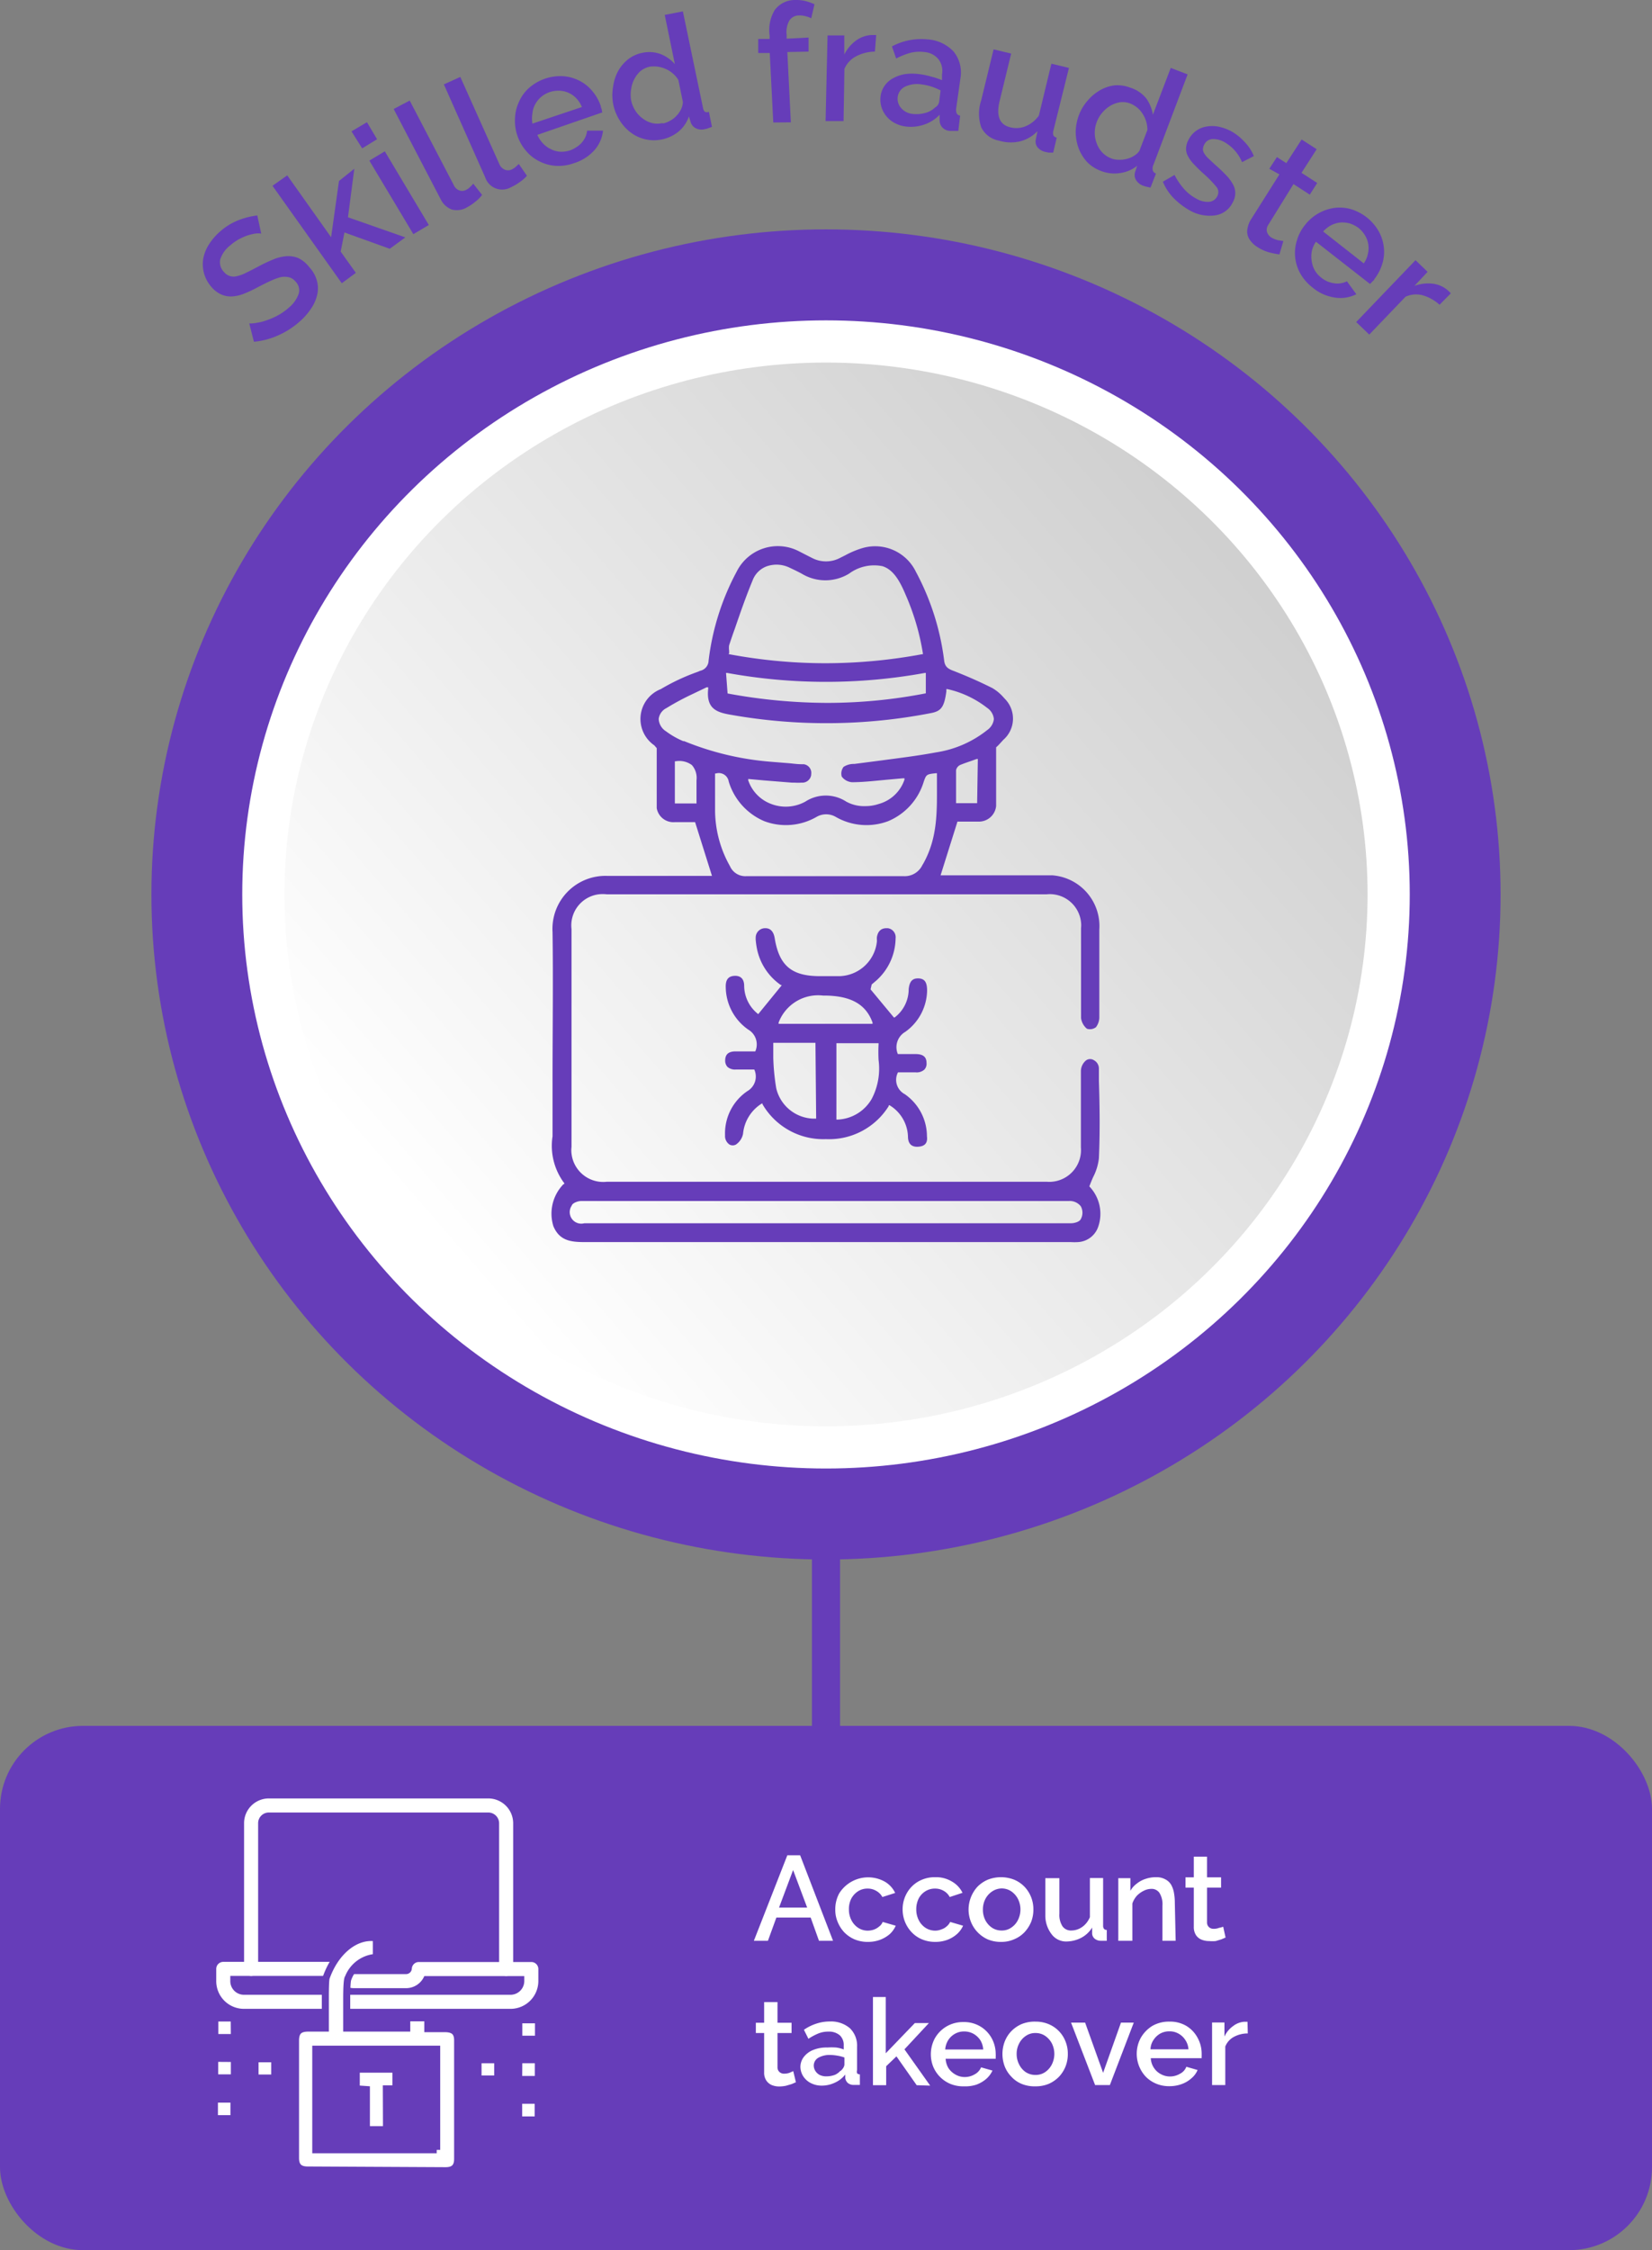
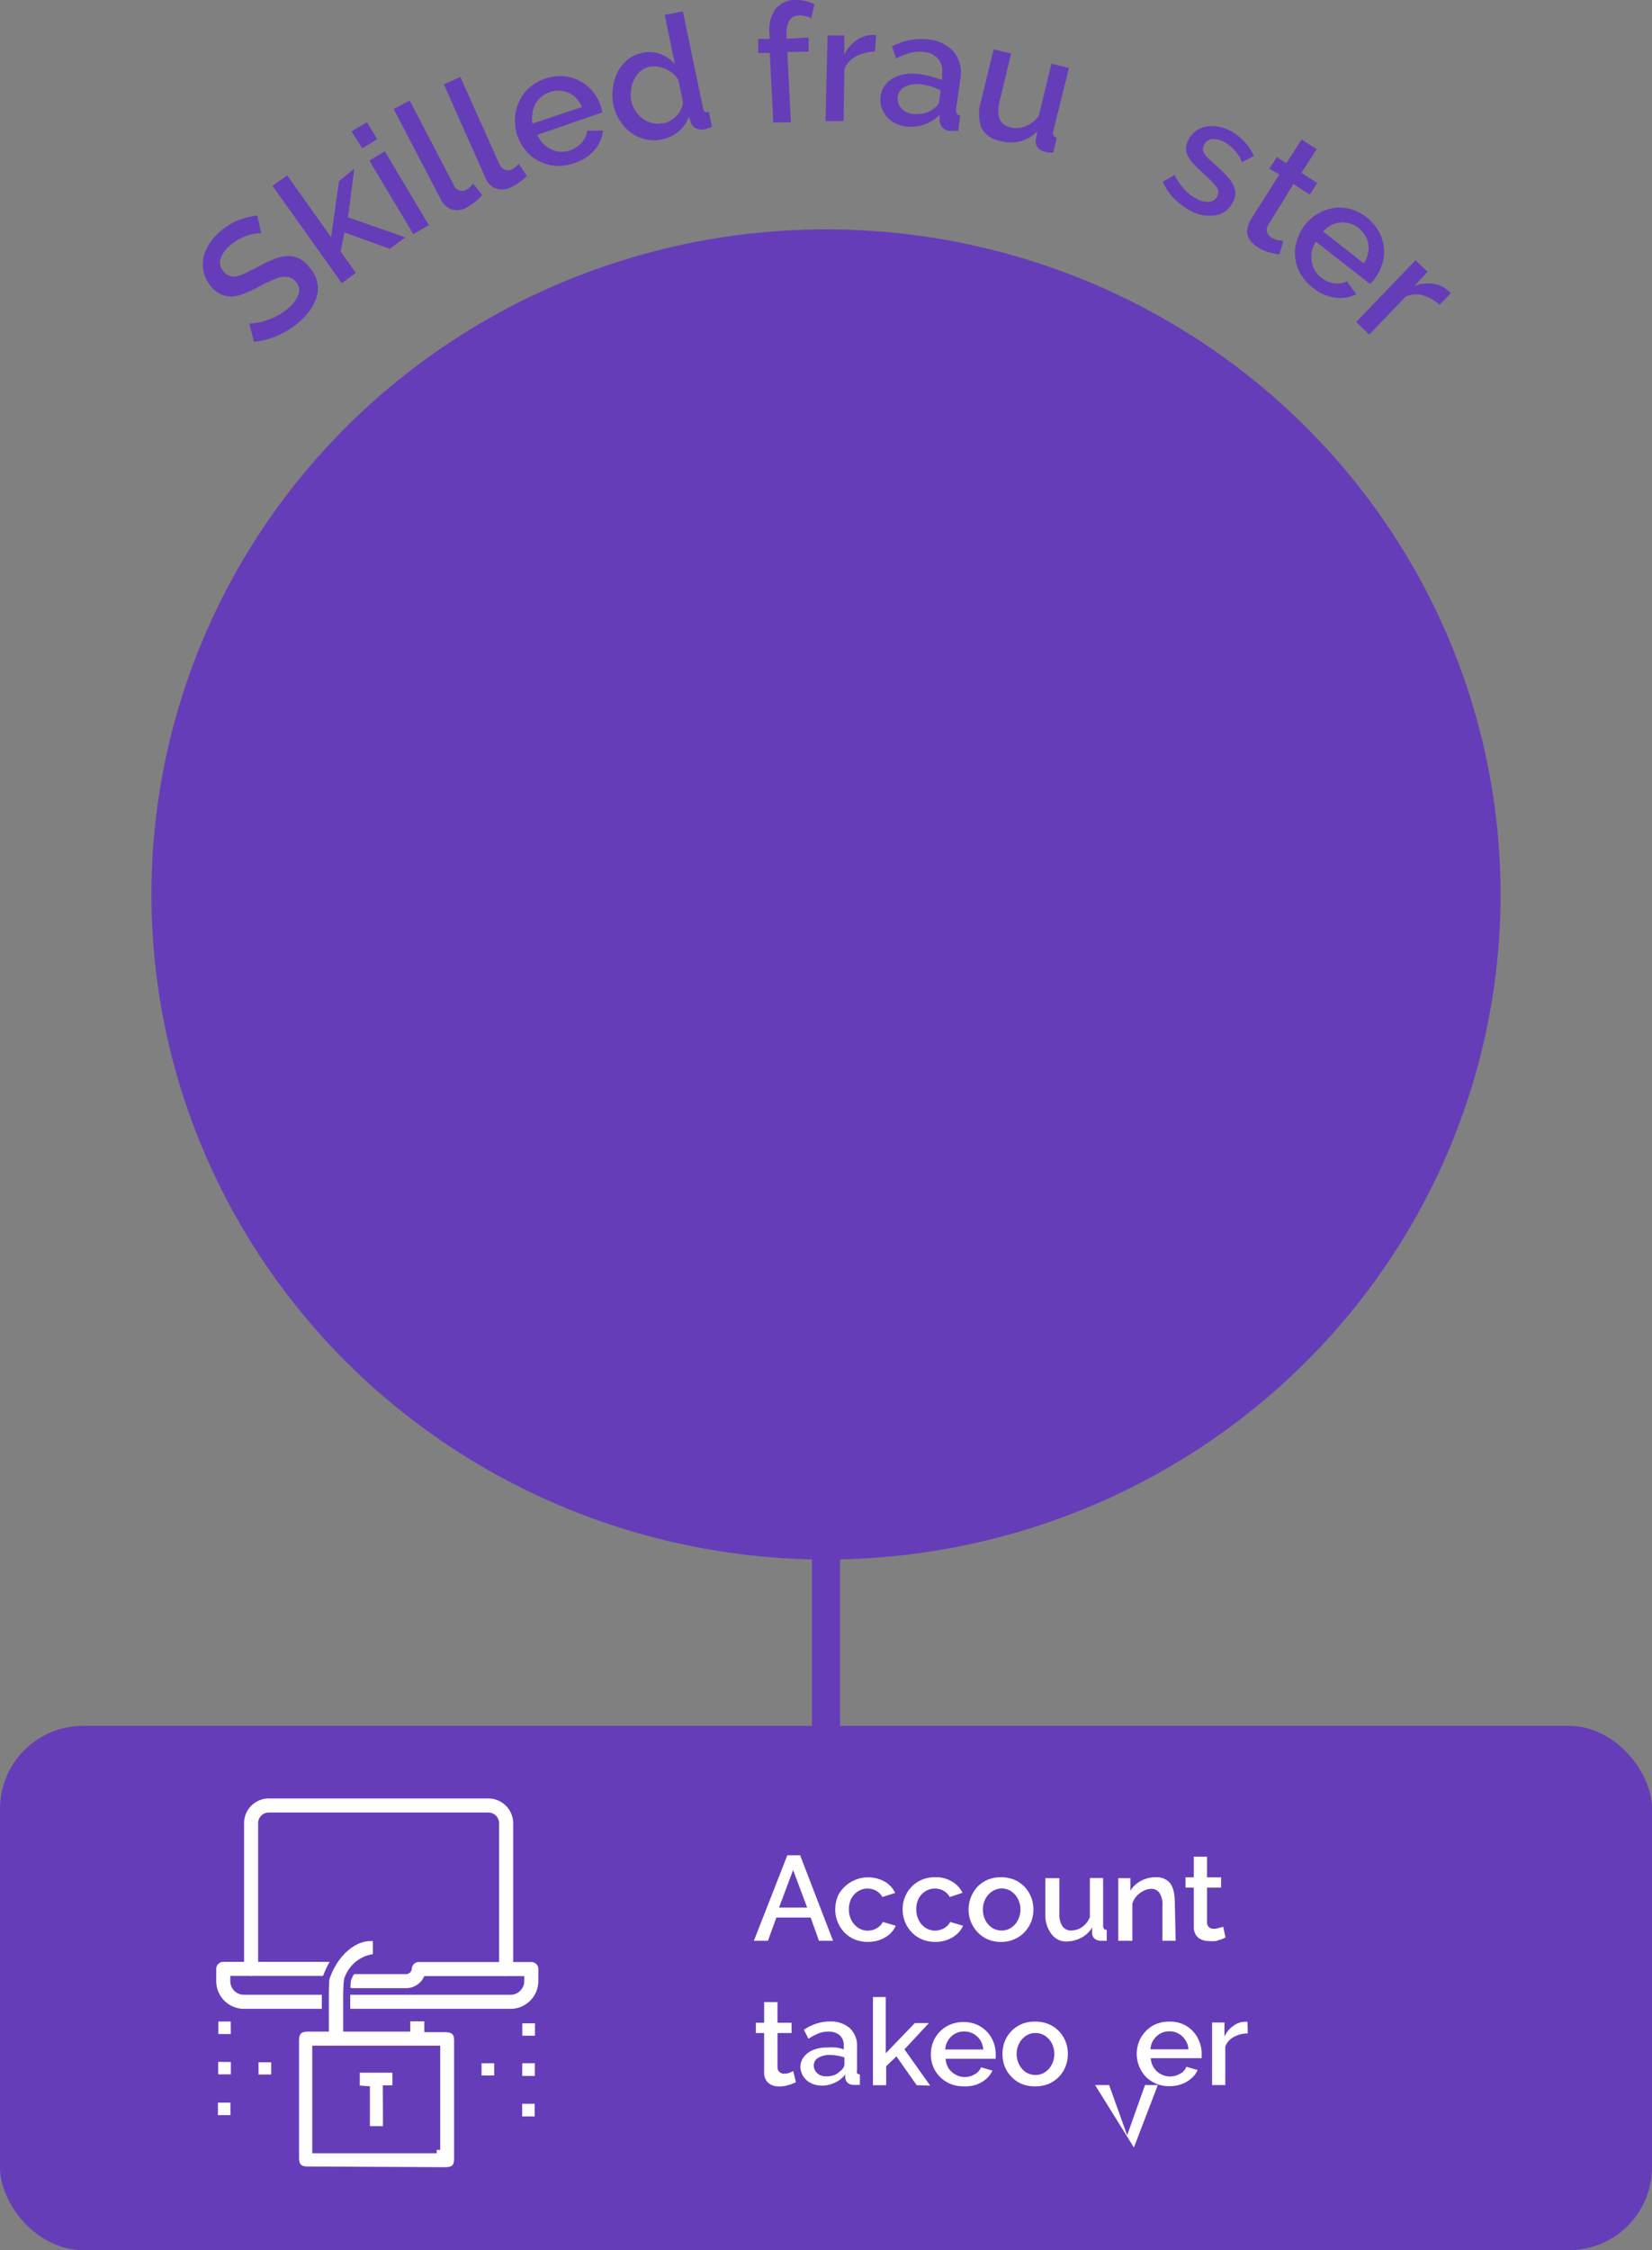
<svg xmlns="http://www.w3.org/2000/svg" viewBox="0 0 117.5 160">
  <rect x="0" y="0" width="117.5" height="160" fill="#808080" stroke="none" />
  <defs>
    <style>.cls-1,.cls-7,.cls-8{fill:none;}.cls-1,.cls-6{stroke:#663db9;}.cls-1,.cls-3,.cls-6{stroke-miterlimit:10;}.cls-1{stroke-width:2px;}.cls-2{fill:#663db9;}.cls-3,.cls-7{stroke:#fff;}.cls-3{stroke-width:3px;fill:url(#linear-gradient);}.cls-4{isolation:isolate;}.cls-5,.cls-6{fill:#fff;}.cls-6{stroke-width:0.5px;}.cls-7{stroke-linecap:round;stroke-linejoin:round;}</style>
    <linearGradient id="linear-gradient" x1="-1626.36" y1="649.87" x2="-1625.59" y2="650.52" gradientTransform="matrix(80.04, 0, 0, -78.63, 130208.29, 51189.74)" gradientUnits="userSpaceOnUse">
      <stop offset="0" stop-color="#fff" />
      <stop offset="1" stop-color="#ccc" />
    </linearGradient>
  </defs>
  <g id="Layer_2" data-name="Layer 2">
    <g id="Layer_1-2" data-name="Layer 1">
      <g id="step3">
        <g id="Group_76942" data-name="Group 76942">
          <line id="Line_1164" data-name="Line 1164" class="cls-1" x1="58.75" y1="99.35" x2="58.75" y2="137.45" />
          <g id="Group_76933" data-name="Group 76933">
            <g id="Group_76932" data-name="Group 76932">
              <g id="Group_76931" data-name="Group 76931">
                <path id="Path_69069" data-name="Path 69069" class="cls-2" d="M18.58,16.61a1.56,1.56,0,0,0-.43,0,4,4,0,0,0-.57.14,4.34,4.34,0,0,0-.62.28,3.82,3.82,0,0,0-.6.43,2.06,2.06,0,0,0-.7,1,1,1,0,0,0,.28.89.87.87,0,0,0,.42.28.89.89,0,0,0,.51,0,2.48,2.48,0,0,0,.64-.24c.24-.11.52-.26.83-.42a10.48,10.48,0,0,1,1.07-.51,3,3,0,0,1,.94-.24,1.87,1.87,0,0,1,.84.12A2.13,2.13,0,0,1,22,19a2.26,2.26,0,0,1,.55,1,2,2,0,0,1,0,1,2.81,2.81,0,0,1-.43.95,4.41,4.41,0,0,1-.78.89,5.78,5.78,0,0,1-1.54,1,5.28,5.28,0,0,1-1.74.46L17.73,23a2.56,2.56,0,0,0,.55-.05,3.47,3.47,0,0,0,.72-.19,4.63,4.63,0,0,0,.79-.35,4,4,0,0,0,.76-.54,2.22,2.22,0,0,0,.7-1A.88.88,0,0,0,21,20a.84.84,0,0,0-.47-.29,1.42,1.42,0,0,0-.58,0,4.44,4.44,0,0,0-.72.27c-.27.12-.56.27-.89.44a9.57,9.57,0,0,1-1,.47,2.76,2.76,0,0,1-.86.19,1.71,1.71,0,0,1-.74-.14,2,2,0,0,1-.68-.51,2.49,2.49,0,0,1-.55-1,2.45,2.45,0,0,1-.06-1,2.84,2.84,0,0,1,.38-1,4.23,4.23,0,0,1,.77-.92,4.41,4.41,0,0,1,1.33-.84,5.41,5.41,0,0,1,1.37-.35Z" />
                <path id="Path_69070" data-name="Path 69070" class="cls-2" d="M27.72,17.69,24.5,16.53l-.27,1.36,1.08,1.51-1,.74-4.93-6.93,1.05-.74,3.12,4.4.56-4L25.2,12l-.45,3.45,4.08,1.43Z" />
                <path id="Path_69071" data-name="Path 69071" class="cls-2" d="M25.76,10.55,25,9.34l1.1-.65.72,1.21Zm3.64,6.1-3.13-5.23,1.1-.66L30.5,16Z" />
                <path id="Path_69072" data-name="Path 69072" class="cls-2" d="M28,7.75l1.14-.6,3.13,6a.7.7,0,0,0,.4.39.6.6,0,0,0,.52-.06.8.8,0,0,0,.24-.18,1.75,1.75,0,0,0,.23-.24l.63.8a2.53,2.53,0,0,1-.49.49,3.27,3.27,0,0,1-.58.39,1.41,1.41,0,0,1-1.08.16,1.45,1.45,0,0,1-.8-.74Z" />
                <path id="Path_69073" data-name="Path 69073" class="cls-2" d="M31.57,6l1.17-.53,2.76,6.16a.76.76,0,0,0,.37.42.62.62,0,0,0,.53,0,1.32,1.32,0,0,0,.25-.16l.25-.23.58.84a2.92,2.92,0,0,1-.53.46,3.5,3.5,0,0,1-.6.35,1.27,1.27,0,0,1-1.84-.7Z" />
                <path id="Path_69074" data-name="Path 69074" class="cls-2" d="M40.8,11.61a3.18,3.18,0,0,1-1.3.18,3,3,0,0,1-1.16-.33,2.9,2.9,0,0,1-.93-.74,3.27,3.27,0,0,1-.78-2.3,3,3,0,0,1,.28-1.17,2.86,2.86,0,0,1,.72-1,3.39,3.39,0,0,1,2.45-.83,3,3,0,0,1,1.15.33,2.83,2.83,0,0,1,.91.74,3.2,3.2,0,0,1,.59,1.05c0,.09.05.17.07.25s0,.14.05.2L38.22,9.59a2.1,2.1,0,0,0,.42.63,1.84,1.84,0,0,0,.57.4,1.7,1.7,0,0,0,.66.17,2,2,0,0,0,.68-.1,1.91,1.91,0,0,0,.45-.23,1.66,1.66,0,0,0,.38-.32,1.84,1.84,0,0,0,.26-.4,1.66,1.66,0,0,0,.12-.45l1.13,0a2.52,2.52,0,0,1-.62,1.4A3.25,3.25,0,0,1,40.8,11.61Zm.59-4A2.11,2.11,0,0,0,41,7a1.73,1.73,0,0,0-1.22-.55,2,2,0,0,0-.69.1,2,2,0,0,0-.6.34,1.92,1.92,0,0,0-.42.52,1.64,1.64,0,0,0-.2.65,2.21,2.21,0,0,0,0,.73Z" />
                <path id="Path_69075" data-name="Path 69075" class="cls-2" d="M47.05,9.92a2.74,2.74,0,0,1-2.19-.5,3.11,3.11,0,0,1-.79-.87,3.37,3.37,0,0,1-.46-1.17,3.4,3.4,0,0,1,0-1.23,3.24,3.24,0,0,1,.35-1.09,2.86,2.86,0,0,1,.71-.84,2.42,2.42,0,0,1,1-.46A2.35,2.35,0,0,1,47,3.85a2.65,2.65,0,0,1,1,.71l-.72-3.5L48.57.81,50,7.66a.47.47,0,0,0,.14.29.35.35,0,0,0,.28,0l.22,1.07-.3.11a.84.84,0,0,1-.2.05.91.91,0,0,1-.65-.06.72.72,0,0,1-.37-.45L49,8.28a2.42,2.42,0,0,1-.72,1.06A2.73,2.73,0,0,1,47.05,9.92Zm.09-1.14a1.62,1.62,0,0,0,.53-.2,1.7,1.7,0,0,0,.45-.35,1.81,1.81,0,0,0,.32-.46,1.33,1.33,0,0,0,.13-.52l-.32-1.56a1.79,1.79,0,0,0-.4-.47,1.91,1.91,0,0,0-.51-.32,2.12,2.12,0,0,0-.56-.16,2.09,2.09,0,0,0-.56,0,1.61,1.61,0,0,0-.66.31,2,2,0,0,0-.44.57,2.08,2.08,0,0,0-.23.73,2.27,2.27,0,0,0,0,.78,2.18,2.18,0,0,0,.3.74,2,2,0,0,0,.53.56,1.84,1.84,0,0,0,.66.32,1.54,1.54,0,0,0,.74,0Z" />
                <path id="Path_69076" data-name="Path 69076" class="cls-2" d="M55,8.71l-.25-4.94-.82,0,0-1,.81,0V2.53A2.77,2.77,0,0,1,55.1.72,1.77,1.77,0,0,1,56.49,0a3,3,0,0,1,.74.06,4.13,4.13,0,0,1,.7.24l-.23,1a1.77,1.77,0,0,0-.42-.15,1.51,1.51,0,0,0-.47-.05.79.79,0,0,0-.67.37,1.64,1.64,0,0,0-.19,1v.28l1.56-.08,0,1L56,3.7l.25,5Z" />
                <path id="Path_69077" data-name="Path 69077" class="cls-2" d="M62.23,3.67A2.93,2.93,0,0,0,60.9,4a1.8,1.8,0,0,0-.84.9L60,8.61l-1.28,0,.14-6.09,1.19,0,0,1.36a2.76,2.76,0,0,1,.84-1,2.06,2.06,0,0,1,1.1-.39h.33Z" />
                <path id="Path_69078" data-name="Path 69078" class="cls-2" d="M64.46,9a2.25,2.25,0,0,1-.8-.24,1.87,1.87,0,0,1-.6-.48,1.84,1.84,0,0,1-.43-1.42,1.67,1.67,0,0,1,.28-.75,1.72,1.72,0,0,1,.6-.54,2.67,2.67,0,0,1,.86-.3,3.69,3.69,0,0,1,1,0,4.7,4.7,0,0,1,.83.17A5.29,5.29,0,0,1,67,5.7l0-.41a1.37,1.37,0,0,0-.26-1.09,1.44,1.44,0,0,0-1-.5,2.69,2.69,0,0,0-1,.06,5.27,5.27,0,0,0-1,.4l-.3-.86a4.41,4.41,0,0,1,2.52-.5,2.78,2.78,0,0,1,1.87.87,2.38,2.38,0,0,1,.48,1.91L68,7.77c0,.27.07.42.29.45l-.13,1.09h-.32l-.27,0a.83.83,0,0,1-.55-.25.78.78,0,0,1-.19-.5V8.16a2.66,2.66,0,0,1-1.1.7A2.91,2.91,0,0,1,64.46,9Zm.45-.9a2.28,2.28,0,0,0,.9-.07,1.53,1.53,0,0,0,.7-.39.57.57,0,0,0,.29-.41l.1-.8a4.32,4.32,0,0,0-.67-.28,4.15,4.15,0,0,0-.7-.15,2,2,0,0,0-1.15.16.94.94,0,0,0-.53.73,1,1,0,0,0,.25.8,1.23,1.23,0,0,0,.81.41Z" />
                <path id="Path_69079" data-name="Path 69079" class="cls-2" d="M71.05,10a1.75,1.75,0,0,1-1.26-.95,3,3,0,0,1,0-1.92l.88-3.62,1.25.3-.82,3.37c-.26,1.07,0,1.69.75,1.87A1.74,1.74,0,0,0,72.89,9a2.18,2.18,0,0,0,1-.78l.89-3.69,1.25.3L74.92,9.3a.58.58,0,0,0,0,.32.37.37,0,0,0,.24.17l-.25,1.06-.33,0-.24-.05a1,1,0,0,1-.54-.32.67.67,0,0,1-.13-.55l.12-.6a2.63,2.63,0,0,1-1.27.73A2.93,2.93,0,0,1,71.05,10Z" />
-                 <path id="Path_69080" data-name="Path 69080" class="cls-2" d="M78.32,12.16a2.69,2.69,0,0,1-1-.64,3.06,3.06,0,0,1-.61-1,3.48,3.48,0,0,1-.2-1.15,3.56,3.56,0,0,1,.25-1.24,3.39,3.39,0,0,1,.62-1,3.31,3.31,0,0,1,.89-.73,2.75,2.75,0,0,1,1-.33,2.5,2.5,0,0,1,1.11.16A2.36,2.36,0,0,1,81.53,7,2.72,2.72,0,0,1,82,8.16l1.27-3.33,1.2.46L82,11.82a.58.58,0,0,0,0,.32.36.36,0,0,0,.22.2l-.39,1-.32-.07-.19-.06a1,1,0,0,1-.52-.41.69.69,0,0,1-.06-.58l.14-.43a2.45,2.45,0,0,1-1.18.51A2.62,2.62,0,0,1,78.32,12.16Zm.68-.91a1.55,1.55,0,0,0,.56.11,1.85,1.85,0,0,0,.57-.06,1.62,1.62,0,0,0,.51-.21,1.25,1.25,0,0,0,.4-.36l.57-1.49a2.1,2.1,0,0,0-.09-.61,2,2,0,0,0-.26-.55,1.73,1.73,0,0,0-.38-.43,1.86,1.86,0,0,0-.49-.29,1.48,1.48,0,0,0-.72-.09,2,2,0,0,0-.68.24,2.29,2.29,0,0,0-.58.49,2.17,2.17,0,0,0-.4.67,2.12,2.12,0,0,0,0,1.54,1.86,1.86,0,0,0,.39.63,1.69,1.69,0,0,0,.61.41Z" />
                <path id="Path_69081" data-name="Path 69081" class="cls-2" d="M84.69,15a5.21,5.21,0,0,1-1.19-.89,3.64,3.64,0,0,1-.79-1.19l.83-.48a4.71,4.71,0,0,0,.68,1,3.09,3.09,0,0,0,.88.69,1.57,1.57,0,0,0,.9.22.7.7,0,0,0,.58-.4.58.58,0,0,0-.07-.67,7.84,7.84,0,0,0-.85-.88,10.15,10.15,0,0,1-.73-.71,2.32,2.32,0,0,1-.44-.6,1.06,1.06,0,0,1-.13-.55,1.34,1.34,0,0,1,.17-.59A1.74,1.74,0,0,1,85.8,9a2.37,2.37,0,0,1,.84,0,3.48,3.48,0,0,1,.89.31,3.82,3.82,0,0,1,1,.79,3.12,3.12,0,0,1,.65,1l-.84.43a2.9,2.9,0,0,0-1.28-1.44,1.59,1.59,0,0,0-.83-.2.69.69,0,0,0-.59.42.68.68,0,0,0-.08.31.54.54,0,0,0,.1.3,1.54,1.54,0,0,0,.28.34l.47.44a10.22,10.22,0,0,1,.8.76,2.83,2.83,0,0,1,.49.66,1.26,1.26,0,0,1,.16.63,1.34,1.34,0,0,1-.18.64,1.65,1.65,0,0,1-1.22.92A2.85,2.85,0,0,1,84.69,15Z" />
                <path id="Path_69082" data-name="Path 69082" class="cls-2" d="M91,18.09a5.94,5.94,0,0,1-.71-.14,3,3,0,0,1-.85-.38,1.77,1.77,0,0,1-.44-.38,1.17,1.17,0,0,1-.26-.46,1.06,1.06,0,0,1,0-.53,1.65,1.65,0,0,1,.24-.6L91,12.4,90.28,12l.54-.83.67.43,1.09-1.68,1.07.69-1.08,1.68,1.12.72-.53.83L92,13.09,90.2,16a.62.62,0,0,0-.08.51.76.76,0,0,0,.29.37,1.74,1.74,0,0,0,.49.2l.38.06Z" />
                <path id="Path_69083" data-name="Path 69083" class="cls-2" d="M93.35,20.44a3.34,3.34,0,0,1-.87-1,3,3,0,0,1-.36-1.15,2.94,2.94,0,0,1,.12-1.18,3.12,3.12,0,0,1,.57-1.1,3.21,3.21,0,0,1,2.06-1.22,2.92,2.92,0,0,1,1.21.08,3.41,3.41,0,0,1,2,1.61,3,3,0,0,1,.35,1.14,2.84,2.84,0,0,1-.12,1.16,3.32,3.32,0,0,1-.56,1.07c0,.07-.11.13-.17.2a.92.92,0,0,1-.14.14l-3.84-3a1.82,1.82,0,0,0-.3.7,2.05,2.05,0,0,0,0,.7,1.87,1.87,0,0,0,.22.64,1.84,1.84,0,0,0,.45.51,2,2,0,0,0,.44.27,1.89,1.89,0,0,0,.48.13,1.24,1.24,0,0,0,.47,0A1.33,1.33,0,0,0,95.8,20l.67.92a2.5,2.5,0,0,1-1.52.24A3.19,3.19,0,0,1,93.35,20.44ZM97,18.73a1.82,1.82,0,0,0,.29-.67,1.74,1.74,0,0,0-.2-1.32,2.12,2.12,0,0,0-.46-.53,2.15,2.15,0,0,0-.62-.32,2.12,2.12,0,0,0-.66-.07,1.92,1.92,0,0,0-.66.19,2.15,2.15,0,0,0-.58.45Z" />
                <path id="Path_69084" data-name="Path 69084" class="cls-2" d="M102.39,21.67A3.06,3.06,0,0,0,101.2,21a1.8,1.8,0,0,0-1.23.1l-2.58,2.69-.93-.89,4.22-4.4.86.83-.94,1a2.82,2.82,0,0,1,1.29-.16,2,2,0,0,1,1.07.46l.14.13.09.1Z" />
              </g>
            </g>
          </g>
          <g id="Group_76937" data-name="Group 76937">
            <g id="Group_76935" data-name="Group 76935">
              <g id="Group_76934" data-name="Group 76934">
                <ellipse id="Ellipse_40664" data-name="Ellipse 40664" class="cls-2" cx="58.75" cy="63.6" rx="47.98" ry="47.29" />
-                 <ellipse id="Ellipse_40665-2" data-name="Ellipse 40665-2" class="cls-3" cx="58.75" cy="63.6" rx="40.02" ry="39.32" />
              </g>
            </g>
            <g id="Group_76936" data-name="Group 76936">
              <path id="Path_69085" data-name="Path 69085" class="cls-2" d="M41.62,88.32H76.17a4.17,4.17,0,0,0,.5,0,1.61,1.61,0,0,0,1.43-1.06,2.81,2.81,0,0,0-.62-2.9l0,0v0c.09-.24.18-.46.28-.68a3.81,3.81,0,0,0,.4-1.32c.08-1.82.06-3.69,0-5.5V76a.67.67,0,0,0-.35-.61.5.5,0,0,0-.55,0,1,1,0,0,0-.38.77c0,1.18,0,2.4,0,3.57v1.86a2.26,2.26,0,0,1-2.07,2.44,2,2,0,0,1-.35,0c-9.83,0-20.07,0-31.3,0a2.27,2.27,0,0,1-2.51-2,1.85,1.85,0,0,1,0-.47c0-4.95,0-10.16,0-15.49a2.23,2.23,0,0,1,1.94-2.48,2.62,2.62,0,0,1,.56,0h31.3a2.23,2.23,0,0,1,2.44,2,1.79,1.79,0,0,1,0,.4v2.4c0,1.31,0,2.66,0,4a1.19,1.19,0,0,0,.42.76.7.7,0,0,0,.64-.11,1.18,1.18,0,0,0,.24-.75c0-2,0-3.89,0-6.19a3.62,3.62,0,0,0-3.35-3.86H66.9l1.2-3.82h1.46a1.23,1.23,0,0,0,1.29-1.11c0-1,0-1.9,0-2.9,0-.42,0-.84,0-1.27v0L71,53l.37-.4a2,2,0,0,0,.12-2.89l-.12-.13a3.17,3.17,0,0,0-.8-.66c-1-.5-1.91-.89-2.76-1.22-.36-.14-.61-.27-.66-.76a18,18,0,0,0-2-6.27,3.22,3.22,0,0,0-3.8-1.7,6.39,6.39,0,0,0-1.24.52l-.36.18a2.14,2.14,0,0,1-2,0l-.22-.11-.74-.38a3.27,3.27,0,0,0-4.39,1.46h0a17.85,17.85,0,0,0-2,6.33.76.76,0,0,1-.61.73l-.16.07A14.79,14.79,0,0,0,47,49a2.28,2.28,0,0,0-.46,4v0l.11.13c.06.06.07.08.06.12v0h0c0,.41,0,.82,0,1.21,0,1,0,2,0,3a1.2,1.2,0,0,0,1.27,1h1.46l1.2,3.82H48.34c-1.65,0-3.37,0-5.06,0h-.11a3.77,3.77,0,0,0-3.87,4c.05,3.46,0,7,0,10.39,0,1.24,0,2.47,0,3.71v.42a4.43,4.43,0,0,0,.84,3.34l0,.05-.05,0a3,3,0,0,0-.73,3C39.8,88.23,40.6,88.32,41.62,88.32Zm24-26.84a1.39,1.39,0,0,1-1.35.82h0c-3.44,0-7.1,0-11.18,0h0a1.19,1.19,0,0,1-1.17-.71,8.14,8.14,0,0,1-1.06-4c0-.59,0-1.2,0-1.78V55h.06a.71.71,0,0,1,.91.57,4.46,4.46,0,0,0,2.53,2.82,4.36,4.36,0,0,0,3.71-.3,1.36,1.36,0,0,1,1.38,0,4.38,4.38,0,0,0,3.72.3,4.43,4.43,0,0,0,2.53-2.8c.18-.52.2-.54.87-.61h.07V55c0,.18,0,.37,0,.55,0,2.07.09,4-1,5.91Zm3.88-4.37H68v-.63c0-.59,0-1.14,0-1.71a.53.53,0,0,1,.28-.37c.26-.11.53-.2.82-.3l.36-.13.09,0ZM51.86,46.47v-.2a1.31,1.31,0,0,1,0-.39c.13-.39.26-.78.4-1.16.39-1.14.8-2.32,1.27-3.45a1.7,1.7,0,0,1,1-1,2.12,2.12,0,0,1,1.64.1c.28.13.57.27.85.42a3.24,3.24,0,0,0,3.37,0,3,3,0,0,1,2.38-.53c.65.21,1.13.8,1.63,2a17.11,17.11,0,0,1,1.24,4.19v.07h-.06a37.8,37.8,0,0,1-6.88.64,37.26,37.26,0,0,1-6.83-.64h-.06Zm-.22,1.38.08,0a39.31,39.31,0,0,0,14.06,0h.07v1.45h0a36.68,36.68,0,0,1-7,.68,39.34,39.34,0,0,1-7.1-.67h0Zm-2.12,9.28H48v-3h.07a1.5,1.5,0,0,1,1.14.27,1.38,1.38,0,0,1,.33,1.08v1.66Zm-.9-4.42A5.84,5.84,0,0,1,47.37,52a1.1,1.1,0,0,1-.52-.88,1,1,0,0,1,.55-.77,18.54,18.54,0,0,1,1.86-1c.31-.15.63-.3,1-.48l.11,0,0,.12c-.15,1.42.62,1.67,1.64,1.84a38.9,38.9,0,0,0,14.23-.13c.71-.14.92-.44,1.07-1.53V49l.08,0a7.11,7.11,0,0,1,2.83,1.34,1.07,1.07,0,0,1,.47.79,1.1,1.1,0,0,1-.47.78,7.69,7.69,0,0,1-3.65,1.59c-1.28.24-2.6.4-3.87.57l-1.93.25h-.1a1.32,1.32,0,0,0-.67.21.78.78,0,0,0-.13.69,1,1,0,0,0,.72.4h0c.87,0,1.73-.11,2.64-.19l1-.09h.1l0,.1a2.68,2.68,0,0,1-1.84,1.73,2.91,2.91,0,0,1-.92.15A2.64,2.64,0,0,1,60.19,57a2.67,2.67,0,0,0-2.91,0,2.89,2.89,0,0,1-2.47.15,2.72,2.72,0,0,1-1.59-1.66l0-.1,1.1.1,2,.16.19,0a4.07,4.07,0,0,0,.5,0,.64.64,0,0,0,.69-.57.09.09,0,0,1,0-.05.62.62,0,0,0-.54-.69H57c-.34,0-.69-.06-1-.08l-1.24-.1a20.51,20.51,0,0,1-6.12-1.47Zm-7.95,33c.07-.18.44-.31.66-.31,1.44,0,2.91,0,4.33,0H76a1,1,0,0,1,.87.37.94.94,0,0,1,0,.92c-.09.19-.45.29-.69.29H41.56a.82.82,0,0,1-.89-1.26Z" />
              <path id="Path_69086" data-name="Path 69086" class="cls-2" d="M65.93,80.8a3.66,3.66,0,0,0-1.58-3,1.15,1.15,0,0,1-.48-1.55h0l0,0h1.25a.82.82,0,0,0,.62-.19.6.6,0,0,0,.16-.48c0-.43-.25-.63-.78-.63H63.86v0a1.26,1.26,0,0,1,.53-1.58,3.68,3.68,0,0,0,1.55-2.92c0-.58-.15-.85-.59-.88h-.07c-.4,0-.6.24-.65.78a2.52,2.52,0,0,1-1,2l-.05,0-1.66-2L62,70l.32-.27a4.09,4.09,0,0,0,1.38-3,.65.65,0,0,0-.55-.73h-.1c-.47,0-.63.33-.68.64a1.23,1.23,0,0,0,0,.19.49.49,0,0,1,0,.12,2.75,2.75,0,0,1-2.65,2.46h-1.4c-2,0-2.9-.73-3.22-2.71-.08-.46-.3-.7-.66-.7H54.4a.67.67,0,0,0-.65.71.34.34,0,0,0,0,.1,4.86,4.86,0,0,0,.07.55,4.13,4.13,0,0,0,1.73,2.69l.06,0-1.68,2.06,0,0a2.57,2.57,0,0,1-1-2c0-.52-.27-.75-.71-.72s-.62.3-.6.82a3.72,3.72,0,0,0,1.6,3,1.22,1.22,0,0,1,.5,1.55v0H52.32c-.49,0-.73.2-.74.62a.65.65,0,0,0,.16.48.81.81,0,0,0,.59.19h1.32v0a1.2,1.2,0,0,1-.5,1.54,3.63,3.63,0,0,0-1.58,3.14.73.73,0,0,0,.31.65.47.47,0,0,0,.47,0,1.2,1.2,0,0,0,.5-.76,2.84,2.84,0,0,1,1.33-2.15l.06,0,0,.06A5,5,0,0,0,58.74,81h0a5,5,0,0,0,4.47-2.35l0-.06.06,0a2.7,2.7,0,0,1,1.31,2.22c0,.53.27.75.7.73S66,81.34,65.93,80.8Zm-7.88-1.26h-.24a2.8,2.8,0,0,1-2.6-2.16A15.74,15.74,0,0,1,55,75.22c0-.32,0-.65,0-1v-.07h3ZM55.38,72.8l0-.09a3,3,0,0,1,3.15-1.92h.06c1.91,0,3,.61,3.47,1.92l0,.09ZM62,78.14a2.94,2.94,0,0,1-2.44,1.47h-.07V74.18h3v.07a10.65,10.65,0,0,0,0,1.13A4.64,4.64,0,0,1,62,78.14Z" />
            </g>
          </g>
          <rect id="Rectangle_4824-2" data-name="Rectangle 4824-2" class="cls-2" y="122.72" width="117.5" height="37.28" rx="5.9" />
          <g id="Group_76941" data-name="Group 76941">
            <g id="Account_takeover" data-name="Account takeover" class="cls-4">
              <g class="cls-4">
                <path class="cls-5" d="M56,131.92h.91L59.25,138h-1l-.59-1.65H55.22l-.6,1.65h-1Zm1.41,3.72-1-2.67-1,2.67Z" />
                <path class="cls-5" d="M61.78,138.08a2.44,2.44,0,0,1-1-.18,2.31,2.31,0,0,1-.73-.5,2.39,2.39,0,0,1-.47-.74,2.19,2.19,0,0,1-.17-.88,2.36,2.36,0,0,1,.28-1.15,2.43,2.43,0,0,1,3.23-.84,1.83,1.83,0,0,1,.75.81l-.91.29a1.1,1.1,0,0,0-.44-.44,1.16,1.16,0,0,0-.61-.16,1.22,1.22,0,0,0-.68.19,1.42,1.42,0,0,0-.48.52,1.63,1.63,0,0,0-.17.78,1.61,1.61,0,0,0,.18.76,1.4,1.4,0,0,0,.48.54,1.23,1.23,0,0,0,.68.2,1.33,1.33,0,0,0,.45-.08,1.21,1.21,0,0,0,.38-.23.68.68,0,0,0,.23-.31l.93.27a1.79,1.79,0,0,1-.43.6,2.3,2.3,0,0,1-.68.4A2.41,2.41,0,0,1,61.78,138.08Z" />
                <path class="cls-5" d="M66.52,138.08a2.39,2.39,0,0,1-.94-.18,2.13,2.13,0,0,1-.74-.51,2.34,2.34,0,0,1-.47-.73,2.39,2.39,0,0,1-.17-.89,2.33,2.33,0,0,1,.29-1.14,2.2,2.2,0,0,1,.8-.83,2.35,2.35,0,0,1,1.23-.32,2.18,2.18,0,0,1,1.19.31,1.86,1.86,0,0,1,.75.8l-.91.3a1.07,1.07,0,0,0-.43-.44,1.19,1.19,0,0,0-.62-.16,1.25,1.25,0,0,0-.68.19,1.34,1.34,0,0,0-.48.52,1.71,1.71,0,0,0-.17.77,1.65,1.65,0,0,0,.18.77,1.4,1.4,0,0,0,.48.54,1.26,1.26,0,0,0,.68.2,1.13,1.13,0,0,0,.45-.09,1,1,0,0,0,.38-.22.87.87,0,0,0,.24-.31l.92.27a1.76,1.76,0,0,1-.43.59,2.2,2.2,0,0,1-.68.41A2.41,2.41,0,0,1,66.52,138.08Z" />
                <path class="cls-5" d="M71.25,138.08a2.4,2.4,0,0,1-1-.18,2.3,2.3,0,0,1-1.19-1.24,2.38,2.38,0,0,1-.17-.88,2.43,2.43,0,0,1,.63-1.62,2.31,2.31,0,0,1,.73-.5,2.57,2.57,0,0,1,1.89,0,2.21,2.21,0,0,1,.73.5,2.28,2.28,0,0,1,.47.74,2.33,2.33,0,0,1,.16.88,2.37,2.37,0,0,1-.16.88,2.46,2.46,0,0,1-.47.73,2.11,2.11,0,0,1-.73.5A2.19,2.19,0,0,1,71.25,138.08Zm-1.34-2.29a1.61,1.61,0,0,0,.18.76,1.45,1.45,0,0,0,.48.53,1.22,1.22,0,0,0,.68.19,1.15,1.15,0,0,0,.67-.2,1.4,1.4,0,0,0,.48-.54,1.67,1.67,0,0,0,0-1.51,1.48,1.48,0,0,0-.48-.54,1.22,1.22,0,0,0-.67-.2,1.24,1.24,0,0,0-.68.21,1.45,1.45,0,0,0-.48.53A1.62,1.62,0,0,0,69.91,135.79Z" />
                <path class="cls-5" d="M74.35,136.26v-2.71h1v2.52a1.49,1.49,0,0,0,.22.9.73.73,0,0,0,.63.3,1.35,1.35,0,0,0,.52-.11,1.44,1.44,0,0,0,.47-.33,1.66,1.66,0,0,0,.33-.51v-2.78h.94v3.39a.35.35,0,0,0,.07.23.26.26,0,0,0,.19.07V138l-.24,0h-.18a.69.69,0,0,1-.43-.14.5.5,0,0,1-.19-.36l0-.44a2,2,0,0,1-.78.73,2.33,2.33,0,0,1-1,.26,1.28,1.28,0,0,1-1.06-.46A2.18,2.18,0,0,1,74.35,136.26Z" />
                <path class="cls-5" d="M83.62,138h-.94V135.5a1.53,1.53,0,0,0-.21-.9.67.67,0,0,0-.59-.29,1.21,1.21,0,0,0-.54.14,1.72,1.72,0,0,0-.49.36,1.62,1.62,0,0,0-.31.54V138h-1v-4.45h.86v.9a1.57,1.57,0,0,1,.45-.51,1.91,1.91,0,0,1,.63-.34,2.25,2.25,0,0,1,.74-.12,1.29,1.29,0,0,1,.66.15,1,1,0,0,1,.42.39,1.73,1.73,0,0,1,.2.58,3.85,3.85,0,0,1,.06.69Z" />
                <path class="cls-5" d="M87.17,137.77l-.3.13-.4.12a2.5,2.5,0,0,1-.47,0,1.4,1.4,0,0,1-.54-.1.86.86,0,0,1-.4-.33,1.05,1.05,0,0,1-.15-.59v-2.78h-.59v-.73h.59v-1.47h.94v1.47h1v.73h-1v2.48a.44.44,0,0,0,.15.34.47.47,0,0,0,.33.11,1,1,0,0,0,.38-.07A1.43,1.43,0,0,0,87,137Z" />
              </g>
              <g class="cls-4">
                <path class="cls-5" d="M56.61,148.06l-.3.13-.41.12a2.42,2.42,0,0,1-.47.05,1.4,1.4,0,0,1-.54-.1.89.89,0,0,1-.39-.33,1,1,0,0,1-.15-.58v-2.79h-.59v-.73h.59v-1.47h.95v1.47h1v.73h-1V147a.44.44,0,0,0,.15.34.47.47,0,0,0,.33.11,1.15,1.15,0,0,0,.37-.06l.27-.12Z" />
                <path class="cls-5" d="M56.93,147a1.17,1.17,0,0,1,.25-.75,1.56,1.56,0,0,1,.67-.49,2.5,2.5,0,0,1,1-.17,4.26,4.26,0,0,1,.61,0,2.11,2.11,0,0,1,.55.14v-.29a.93.93,0,0,0-.28-.72,1.18,1.18,0,0,0-.81-.26,1.87,1.87,0,0,0-.71.13,4.14,4.14,0,0,0-.71.38l-.32-.64a3.35,3.35,0,0,1,.89-.44,3,3,0,0,1,.95-.15,2.06,2.06,0,0,1,1.42.47,1.72,1.72,0,0,1,.52,1.33v1.65a.41.41,0,0,0,0,.23.27.27,0,0,0,.2.08v.75l-.23,0h-.18a.65.65,0,0,1-.45-.14.6.6,0,0,1-.18-.34l0-.26a1.94,1.94,0,0,1-.74.58,2.17,2.17,0,0,1-.92.21,1.7,1.7,0,0,1-.79-.18,1.41,1.41,0,0,1-.55-.5A1.3,1.3,0,0,1,56.93,147Zm2.85.26A.87.87,0,0,0,60,147a.52.52,0,0,0,.06-.19v-.51a2.62,2.62,0,0,0-.5-.13,3.15,3.15,0,0,0-.52-.05,1.61,1.61,0,0,0-.84.2.64.64,0,0,0-.32.56.72.72,0,0,0,.11.37.79.79,0,0,0,.31.29,1.06,1.06,0,0,0,.5.1,1.71,1.71,0,0,0,.59-.11A1.16,1.16,0,0,0,59.78,147.24Z" />
                <path class="cls-5" d="M65.2,148.27l-1.44-2.05-.73.7v1.35h-.94V142H63V146l2.07-2.15h1l-1.74,1.87,1.83,2.58Z" />
                <path class="cls-5" d="M68.58,148.35a2.4,2.4,0,0,1-1-.18,2.28,2.28,0,0,1-1.21-1.23,2.4,2.4,0,0,1,.12-2,2.28,2.28,0,0,1,.82-.84,2.31,2.31,0,0,1,1.22-.32,2.25,2.25,0,0,1,1.21.32,2.22,2.22,0,0,1,.8.84,2.34,2.34,0,0,1,.28,1.11,1.21,1.21,0,0,1,0,.19c0,.06,0,.11,0,.15H67.26a1.4,1.4,0,0,0,.21.68,1.44,1.44,0,0,0,.5.45,1.3,1.3,0,0,0,.64.17,1.38,1.38,0,0,0,.71-.19,1,1,0,0,0,.46-.5l.81.23a1.79,1.79,0,0,1-.44.59,2.31,2.31,0,0,1-.7.41A2.49,2.49,0,0,1,68.58,148.35Zm-1.35-2.62h2.7a1.39,1.39,0,0,0-.21-.67,1.41,1.41,0,0,0-.49-.45,1.34,1.34,0,0,0-.66-.16,1.27,1.27,0,0,0-.64.16,1.35,1.35,0,0,0-.49.46A1.43,1.43,0,0,0,67.23,145.73Z" />
                <path class="cls-5" d="M73.65,148.35a2.4,2.4,0,0,1-1-.18,2.05,2.05,0,0,1-.72-.51,2.18,2.18,0,0,1-.47-.73,2.5,2.5,0,0,1,0-1.76,2.22,2.22,0,0,1,.47-.74,2.32,2.32,0,0,1,.72-.5,2.44,2.44,0,0,1,1-.18,2.35,2.35,0,0,1,.94.18,2.19,2.19,0,0,1,1.2,1.24,2.33,2.33,0,0,1,.16.88,2.37,2.37,0,0,1-.16.88,2.32,2.32,0,0,1-.46.73,2.34,2.34,0,0,1-.73.51A2.4,2.4,0,0,1,73.65,148.35Zm-1.34-2.29a1.61,1.61,0,0,0,.19.76,1.42,1.42,0,0,0,.47.53,1.25,1.25,0,0,0,.68.19,1.19,1.19,0,0,0,.67-.19,1.45,1.45,0,0,0,.49-.55,1.67,1.67,0,0,0,0-1.51,1.5,1.5,0,0,0-.49-.54,1.21,1.21,0,0,0-.67-.19,1.16,1.16,0,0,0-.68.2,1.4,1.4,0,0,0-.48.54A1.55,1.55,0,0,0,72.31,146.06Z" />
-                 <path class="cls-5" d="M77.89,148.26l-1.71-4.44h1l1.28,3.57,1.27-3.57h.91l-1.7,4.44Z" />
+                 <path class="cls-5" d="M77.89,148.26h1l1.28,3.57,1.27-3.57h.91l-1.7,4.44Z" />
                <path class="cls-5" d="M83.17,148.34a2.35,2.35,0,0,1-.94-.18,2.25,2.25,0,0,1-.74-.5,2.38,2.38,0,0,1-.35-2.76,2.41,2.41,0,0,1,.81-.84,2.34,2.34,0,0,1,1.23-.31,2.25,2.25,0,0,1,1.21.31,2.2,2.2,0,0,1,.79.84,2.35,2.35,0,0,1,.29,1.11c0,.07,0,.13,0,.19a1,1,0,0,0,0,.15H81.85a1.37,1.37,0,0,0,.22.68,1.32,1.32,0,0,0,.49.45,1.34,1.34,0,0,0,.65.17,1.38,1.38,0,0,0,.71-.19.93.93,0,0,0,.46-.5l.8.23a1.55,1.55,0,0,1-.44.59,2.07,2.07,0,0,1-.69.41A2.5,2.5,0,0,1,83.17,148.34Zm-1.34-2.62h2.7a1.33,1.33,0,0,0-.22-.66,1.35,1.35,0,0,0-.49-.46,1.28,1.28,0,0,0-.65-.16,1.33,1.33,0,0,0-.65.16,1.4,1.4,0,0,0-.48.46A1.23,1.23,0,0,0,81.83,145.72Z" />
                <path class="cls-5" d="M88.75,144.59a2.05,2.05,0,0,0-1,.25,1.33,1.33,0,0,0-.6.68v2.74h-.94v-4.45h.88v1a1.86,1.86,0,0,1,.61-.74,1.45,1.45,0,0,1,.79-.31h.24Z" />
              </g>
            </g>
            <g id="Group_76940" data-name="Group 76940">
              <g id="Group_76939" data-name="Group 76939">
                <path id="Path_69087" data-name="Path 69087" class="cls-6" d="M36.9,145v-1.38h1.4V145Z" />
                <path id="Path_69088" data-name="Path 69088" class="cls-6" d="M18.14,147.76v-1.37h1.4v1.37Z" />
                <path id="Path_69089" data-name="Path 69089" class="cls-6" d="M16.67,144.88H15.28v-1.39h1.38Z" />
                <path id="Path_69090" data-name="Path 69090" class="cls-6" d="M16.67,146.37v1.38H15.27v-1.39Z" />
                <path id="Path_69091" data-name="Path 69091" class="cls-6" d="M16.64,150.65H15.25v-1.39h1.39Z" />
                <path id="Path_69092" data-name="Path 69092" class="cls-6" d="M34,147.83v-1.37h1.4v1.37Z" />
                <path id="Path_69093" data-name="Path 69093" class="cls-6" d="M36.9,146.46h1.39v1.4H36.89Z" />
                <path id="Path_69094" data-name="Path 69094" class="cls-6" d="M36.89,149.34h1.39v1.4H36.89Z" />
                <path id="Path_69095" data-name="Path 69095" class="cls-6" d="M27.49,151.43H26.06l0-2.85-.72-.05v-1.4h2.82v1.4l-.68,0Z" />
                <g id="Group_76938" data-name="Group 76938">
                  <path id="Path_28874" data-name="Path 28874" class="cls-7" d="M17.86,140V129.65a1.26,1.26,0,0,1,1.26-1.27h15.6A1.27,1.27,0,0,1,36,129.65h0V140" />
                  <path id="Path_28875" data-name="Path 28875" class="cls-7" d="M36.35,142.34h-19a1.47,1.47,0,0,1-1.47-1.48V140h8.37a.93.93,0,0,0,.93.87h3.69a.91.91,0,0,0,.92-.86h8v.85A1.48,1.48,0,0,1,36.35,142.34Z" />
                </g>
                <path id="Path_69096" data-name="Path 69096" class="cls-8" d="M22.46,152.82l8.6.05c0-2.4,0-4.77,0-7.16l-8.6,0Q22.48,149.29,22.46,152.82Z" />
                <path id="Path_69097" data-name="Path 69097" class="cls-6" d="M31.67,144.25H30.43c0-.76,0-.77,0-.77h-1.5s0,0,0,.73l-4.27,0c0-.69,0-.64,0-2.11s.11-1.46.11-1.46a2.27,2.27,0,0,1,2-1.46V137.8c-1.41-.24-2.88.9-3.56,2.8,0,0-.07,0-.07,1.45,0,.81,0,1.41,0,2.16H21.92c-.63,0-.89.25-.9.86,0,2.79,0,5.59,0,8.38,0,.58.27.85.86.85l9.81.05c.59,0,.86-.26.86-.85q0-4.19,0-8.38C32.56,144.51,32.29,144.26,31.67,144.25Zm-.61,8.61-8.6,0q0-3.54,0-7.15l8.6,0c0,2.39,0,4.76,0,7.16Z" />
              </g>
            </g>
          </g>
        </g>
      </g>
    </g>
  </g>
</svg>